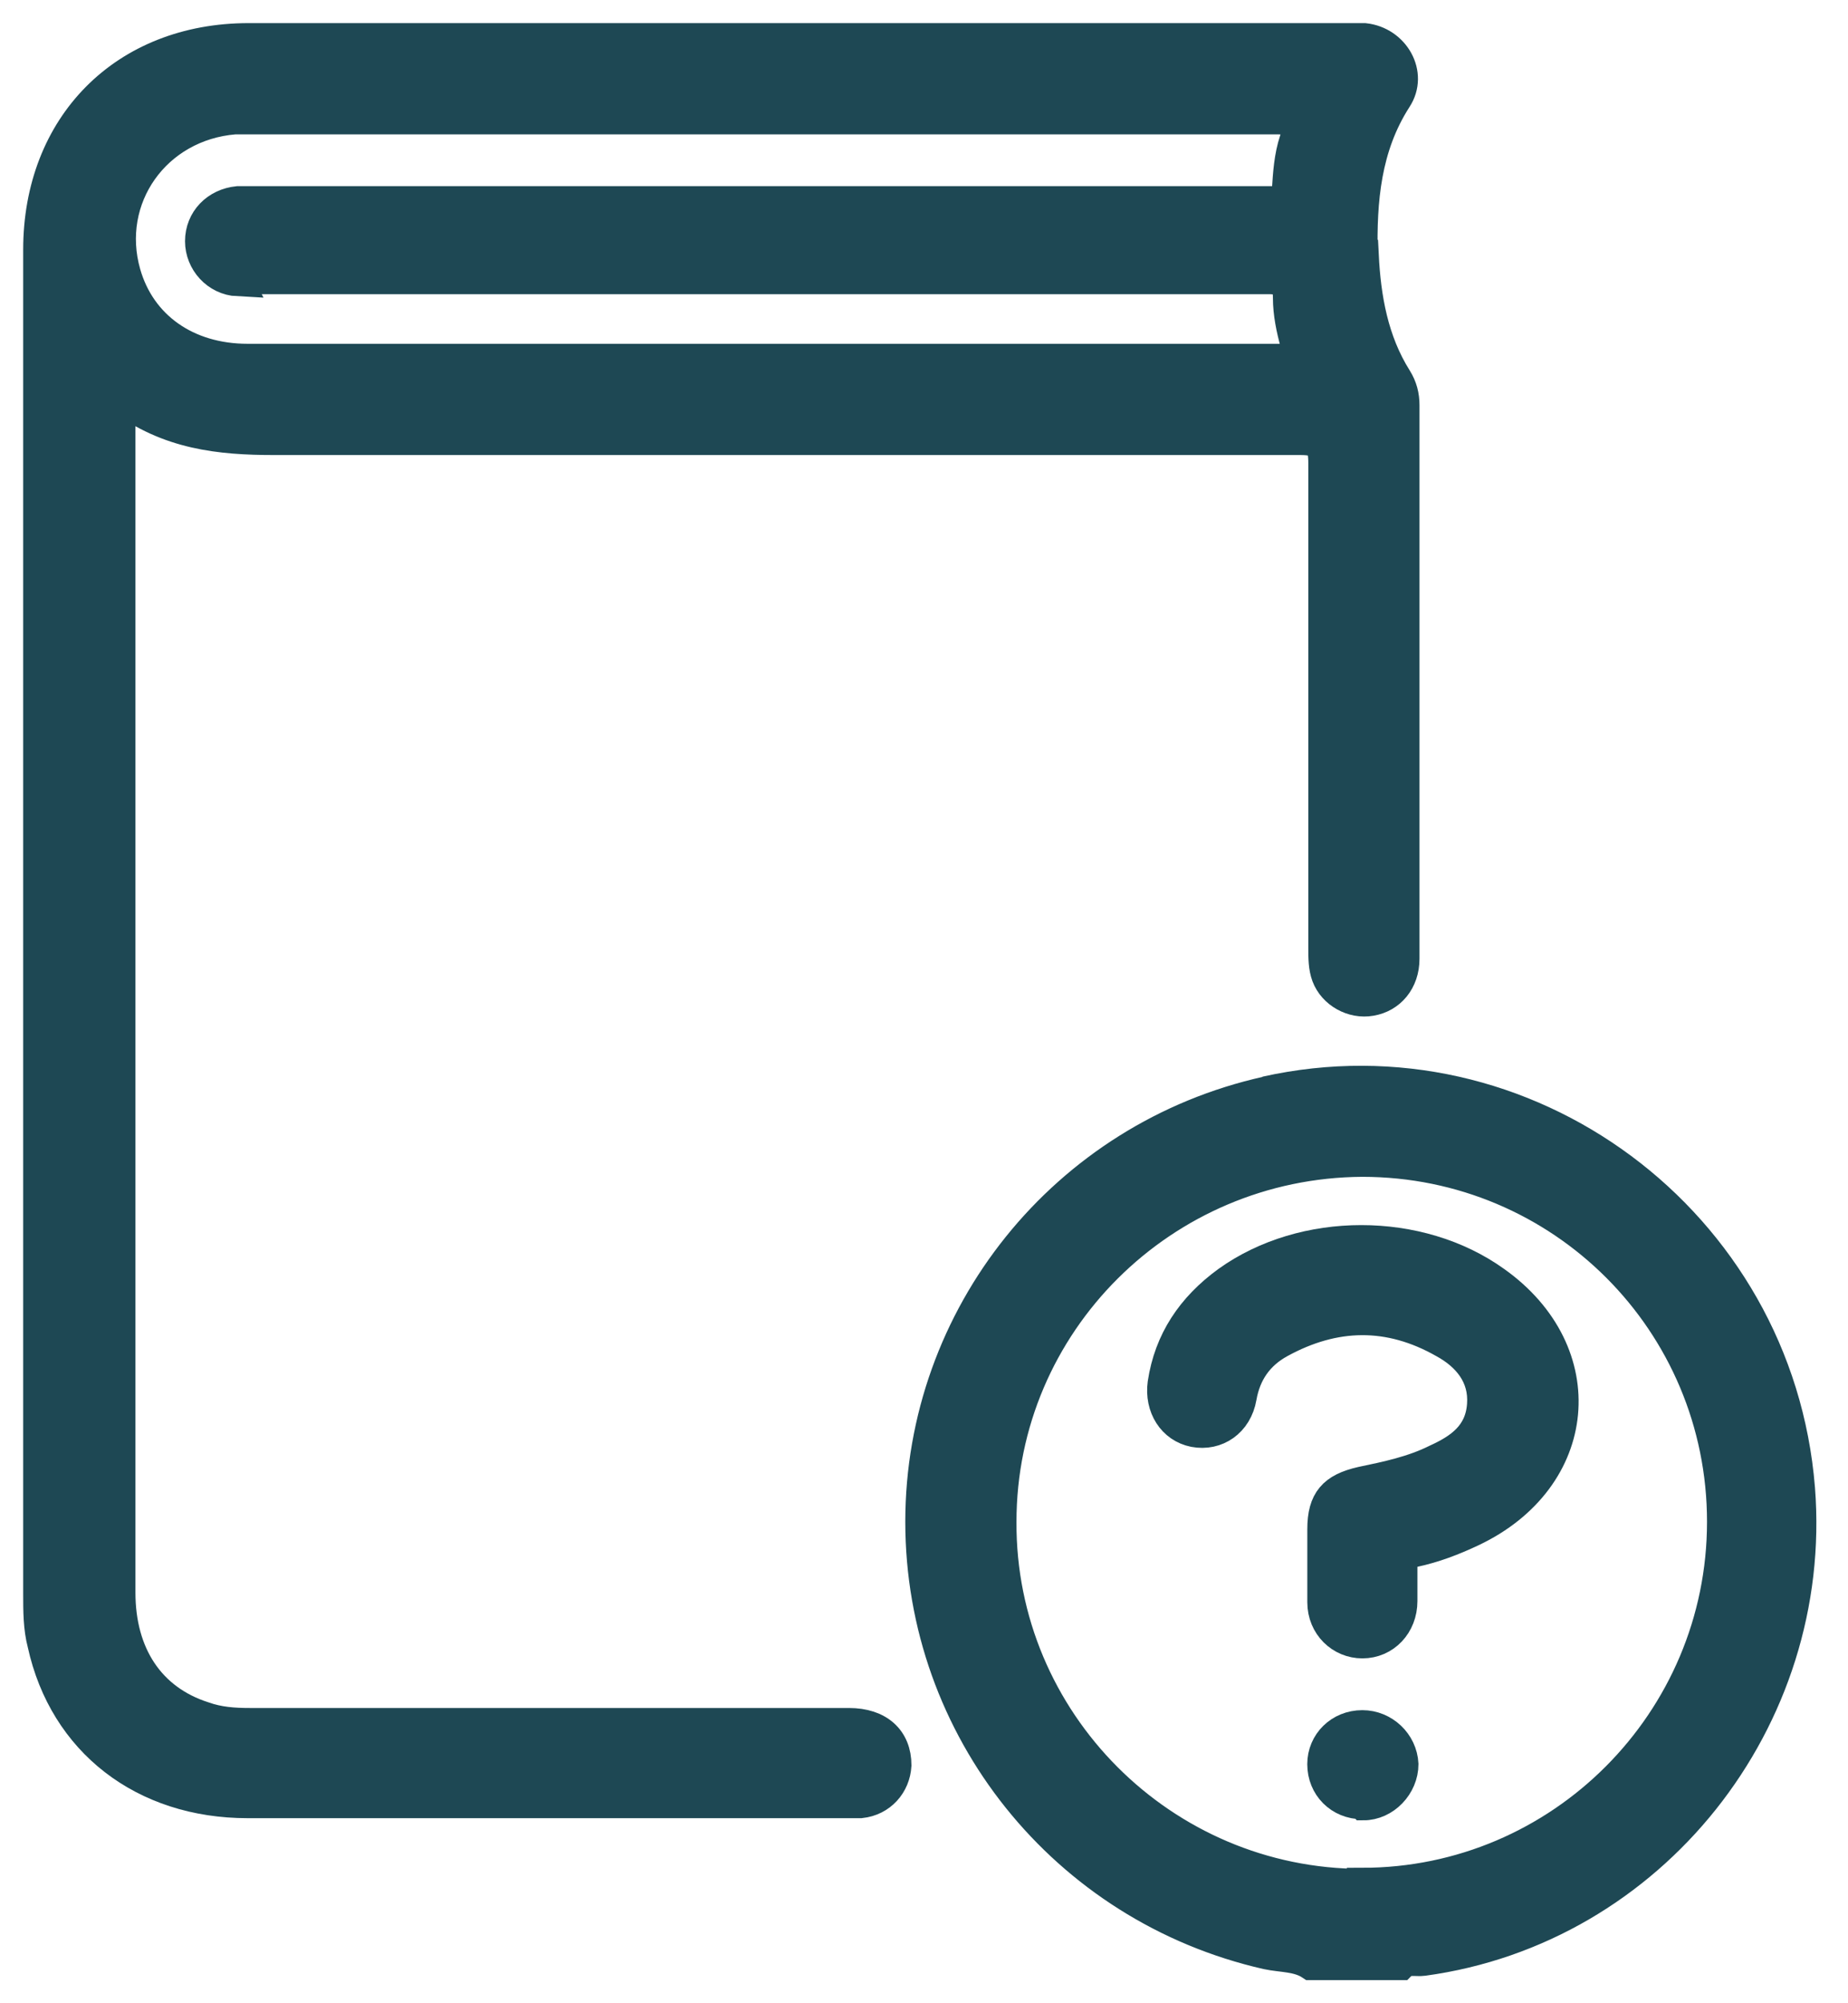
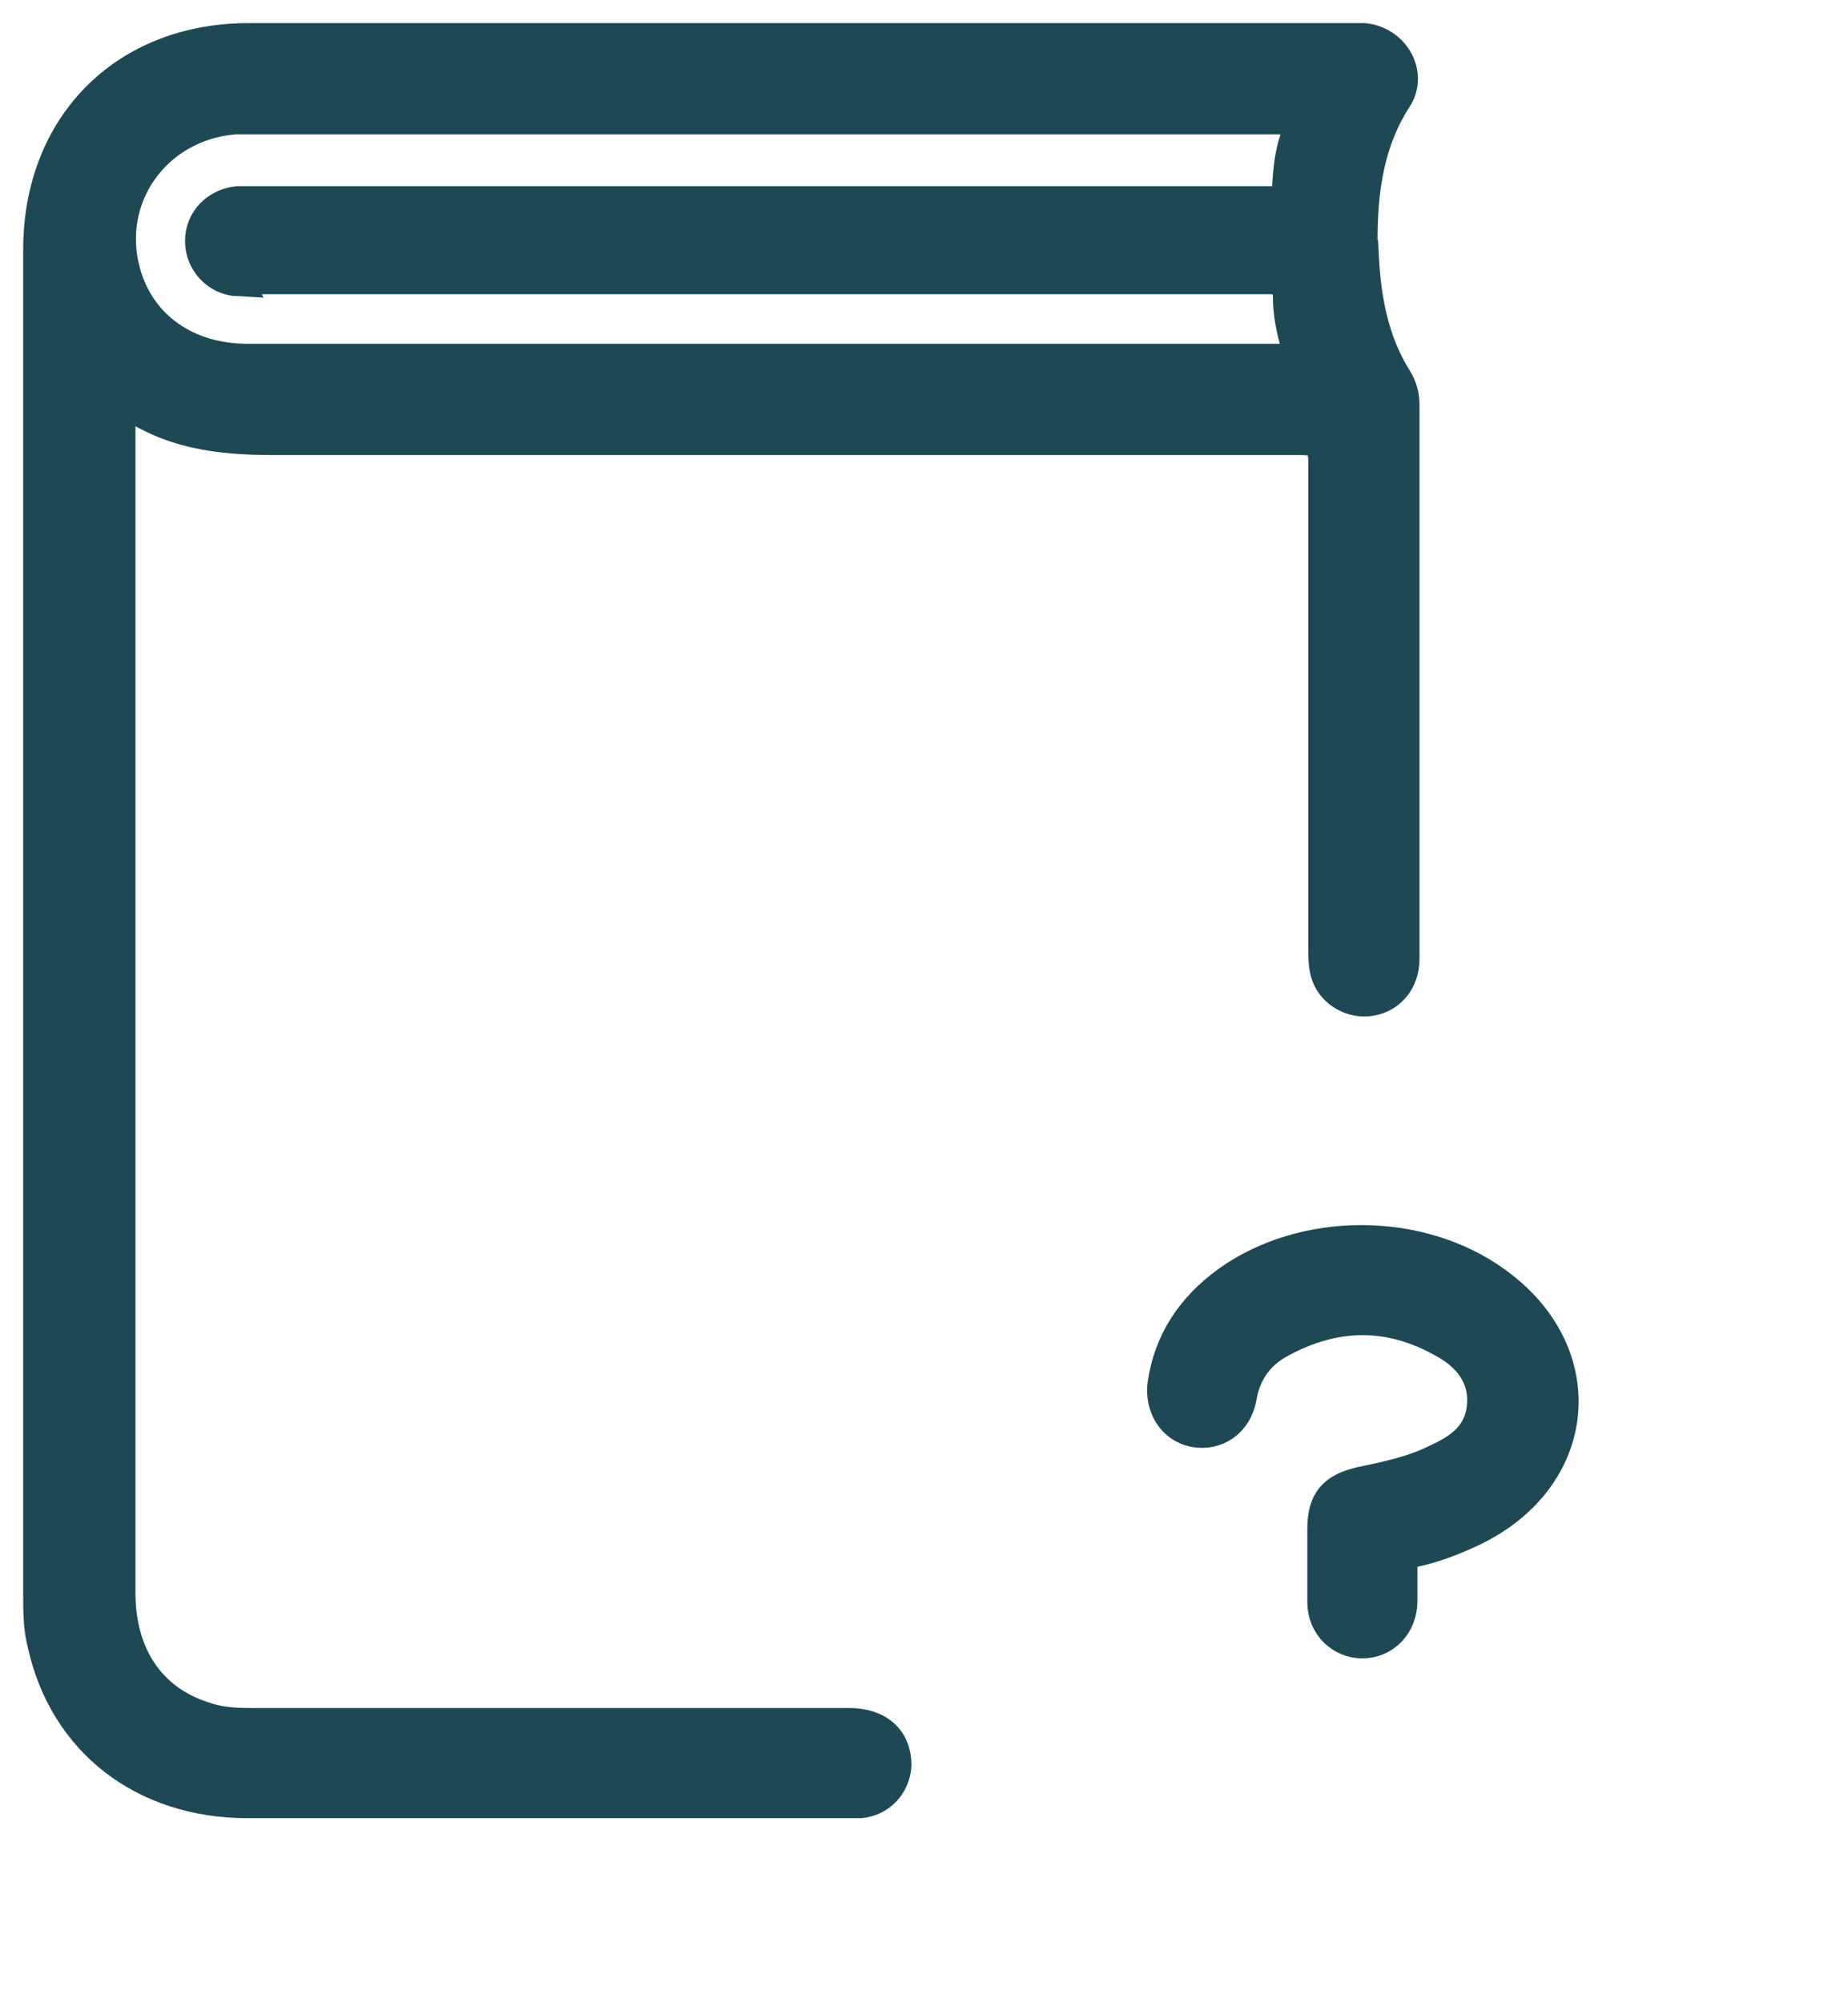
<svg xmlns="http://www.w3.org/2000/svg" width="48" height="52" viewBox="0 0 48 52" fill="none">
  <g id="Layer_1">
-     <path id="Vector" d="M32.906 28.339C27.645 29.508 23.914 34.157 23.914 39.502C23.914 44.875 27.645 49.525 32.906 50.722C33.296 50.805 33.714 50.777 34.048 51H36.386C36.553 50.833 36.776 50.916 36.971 50.889C42.901 50.081 47.216 44.653 46.743 38.639C46.186 31.707 39.616 26.835 32.878 28.339H32.906ZM35.384 48.912C30.206 48.912 25.974 44.681 26.002 39.502C26.002 34.352 30.206 30.176 35.384 30.148C40.562 30.148 44.738 34.324 44.738 39.502C44.738 44.681 40.534 48.884 35.384 48.884V48.912Z" fill="#1E4854" stroke="#1E4854" stroke-width="0.8" />
    <path id="Vector_2" d="M35.384 6.624C35.356 5.204 35.467 3.812 36.275 2.559C36.692 1.919 36.219 1.084 35.44 1C35.328 1 35.217 1 35.105 1C25.556 1 16.008 1 6.459 1C3.229 1 1.002 3.255 1.002 6.484C1.002 18.121 1.002 29.73 1.002 41.367C1.002 41.813 1.002 42.258 1.113 42.676C1.67 45.209 3.73 46.796 6.431 46.796C11.609 46.796 16.787 46.796 21.965 46.796C22.104 46.796 22.216 46.796 22.355 46.796C22.884 46.74 23.246 46.323 23.274 45.822C23.274 45.154 22.828 44.736 22.049 44.736C16.871 44.736 11.665 44.736 6.486 44.736C6.069 44.736 5.679 44.708 5.289 44.569C3.897 44.124 3.118 42.954 3.118 41.34C3.118 31.178 3.118 20.989 3.118 10.827V10.326C4.371 11.273 5.707 11.412 7.127 11.412C16.008 11.412 24.888 11.412 33.769 11.412C34.27 11.412 34.382 11.523 34.382 12.024C34.382 16.228 34.382 20.432 34.382 24.608C34.382 24.859 34.382 25.109 34.465 25.332C34.632 25.777 35.133 26.056 35.607 25.972C36.108 25.889 36.47 25.471 36.47 24.886C36.47 20.098 36.47 15.31 36.47 10.521C36.47 10.271 36.414 10.048 36.275 9.825C35.662 8.851 35.467 7.737 35.412 6.624H35.384ZM6.152 7.236C6.319 7.236 6.486 7.236 6.653 7.236C15.395 7.236 24.137 7.236 32.878 7.236C33.24 7.236 33.463 7.236 33.463 7.737C33.463 8.127 33.547 8.545 33.658 8.934C33.769 9.324 33.658 9.324 33.324 9.324C30.289 9.324 27.227 9.324 24.192 9.324H19.654C15.256 9.324 10.829 9.324 6.431 9.324C4.844 9.324 3.647 8.461 3.257 7.097C2.7 5.148 4.036 3.255 6.097 3.088C6.264 3.088 6.459 3.088 6.626 3.088C15.479 3.088 24.332 3.088 33.185 3.088C33.63 3.088 33.797 3.144 33.63 3.645C33.491 4.062 33.463 4.508 33.435 4.953C33.435 5.176 33.352 5.232 33.129 5.232C33.017 5.232 32.906 5.232 32.795 5.232C24.109 5.232 15.451 5.232 6.765 5.232C6.57 5.232 6.375 5.232 6.18 5.232C5.623 5.287 5.206 5.705 5.206 6.262C5.206 6.791 5.623 7.264 6.18 7.292L6.152 7.236Z" fill="#1E4854" stroke="#1E4854" stroke-width="0.8" />
    <path id="Vector_3" d="M34.356 40.588C34.356 40.282 34.356 40.004 34.356 39.697C34.356 38.946 34.635 38.639 35.358 38.472C36.026 38.333 36.695 38.194 37.307 37.888C37.92 37.609 38.449 37.247 38.504 36.468C38.56 35.716 38.114 35.187 37.502 34.853C36.082 34.046 34.662 34.074 33.243 34.853C32.686 35.159 32.352 35.633 32.24 36.273C32.129 36.913 31.6 37.275 31.015 37.164C30.459 37.053 30.125 36.523 30.208 35.911C30.375 34.797 30.96 33.934 31.878 33.266C33.855 31.846 36.862 31.846 38.838 33.266C41.427 35.104 41.121 38.389 38.226 39.753C37.753 39.976 37.252 40.17 36.722 40.282C36.472 40.338 36.416 40.449 36.416 40.672C36.416 40.95 36.416 41.256 36.416 41.562C36.416 42.175 35.971 42.648 35.386 42.648C34.829 42.648 34.356 42.203 34.356 41.59C34.356 41.256 34.356 40.894 34.356 40.56V40.588Z" fill="#1E4854" stroke="#1E4854" stroke-width="0.8" />
-     <path id="Vector_4" d="M35.386 46.824C34.801 46.824 34.355 46.379 34.355 45.794C34.355 45.237 34.801 44.792 35.386 44.792C35.942 44.792 36.416 45.237 36.443 45.794C36.443 46.351 35.97 46.852 35.413 46.852L35.386 46.824Z" fill="#1E4854" stroke="#1E4854" stroke-width="0.8" />
  </g>
</svg>